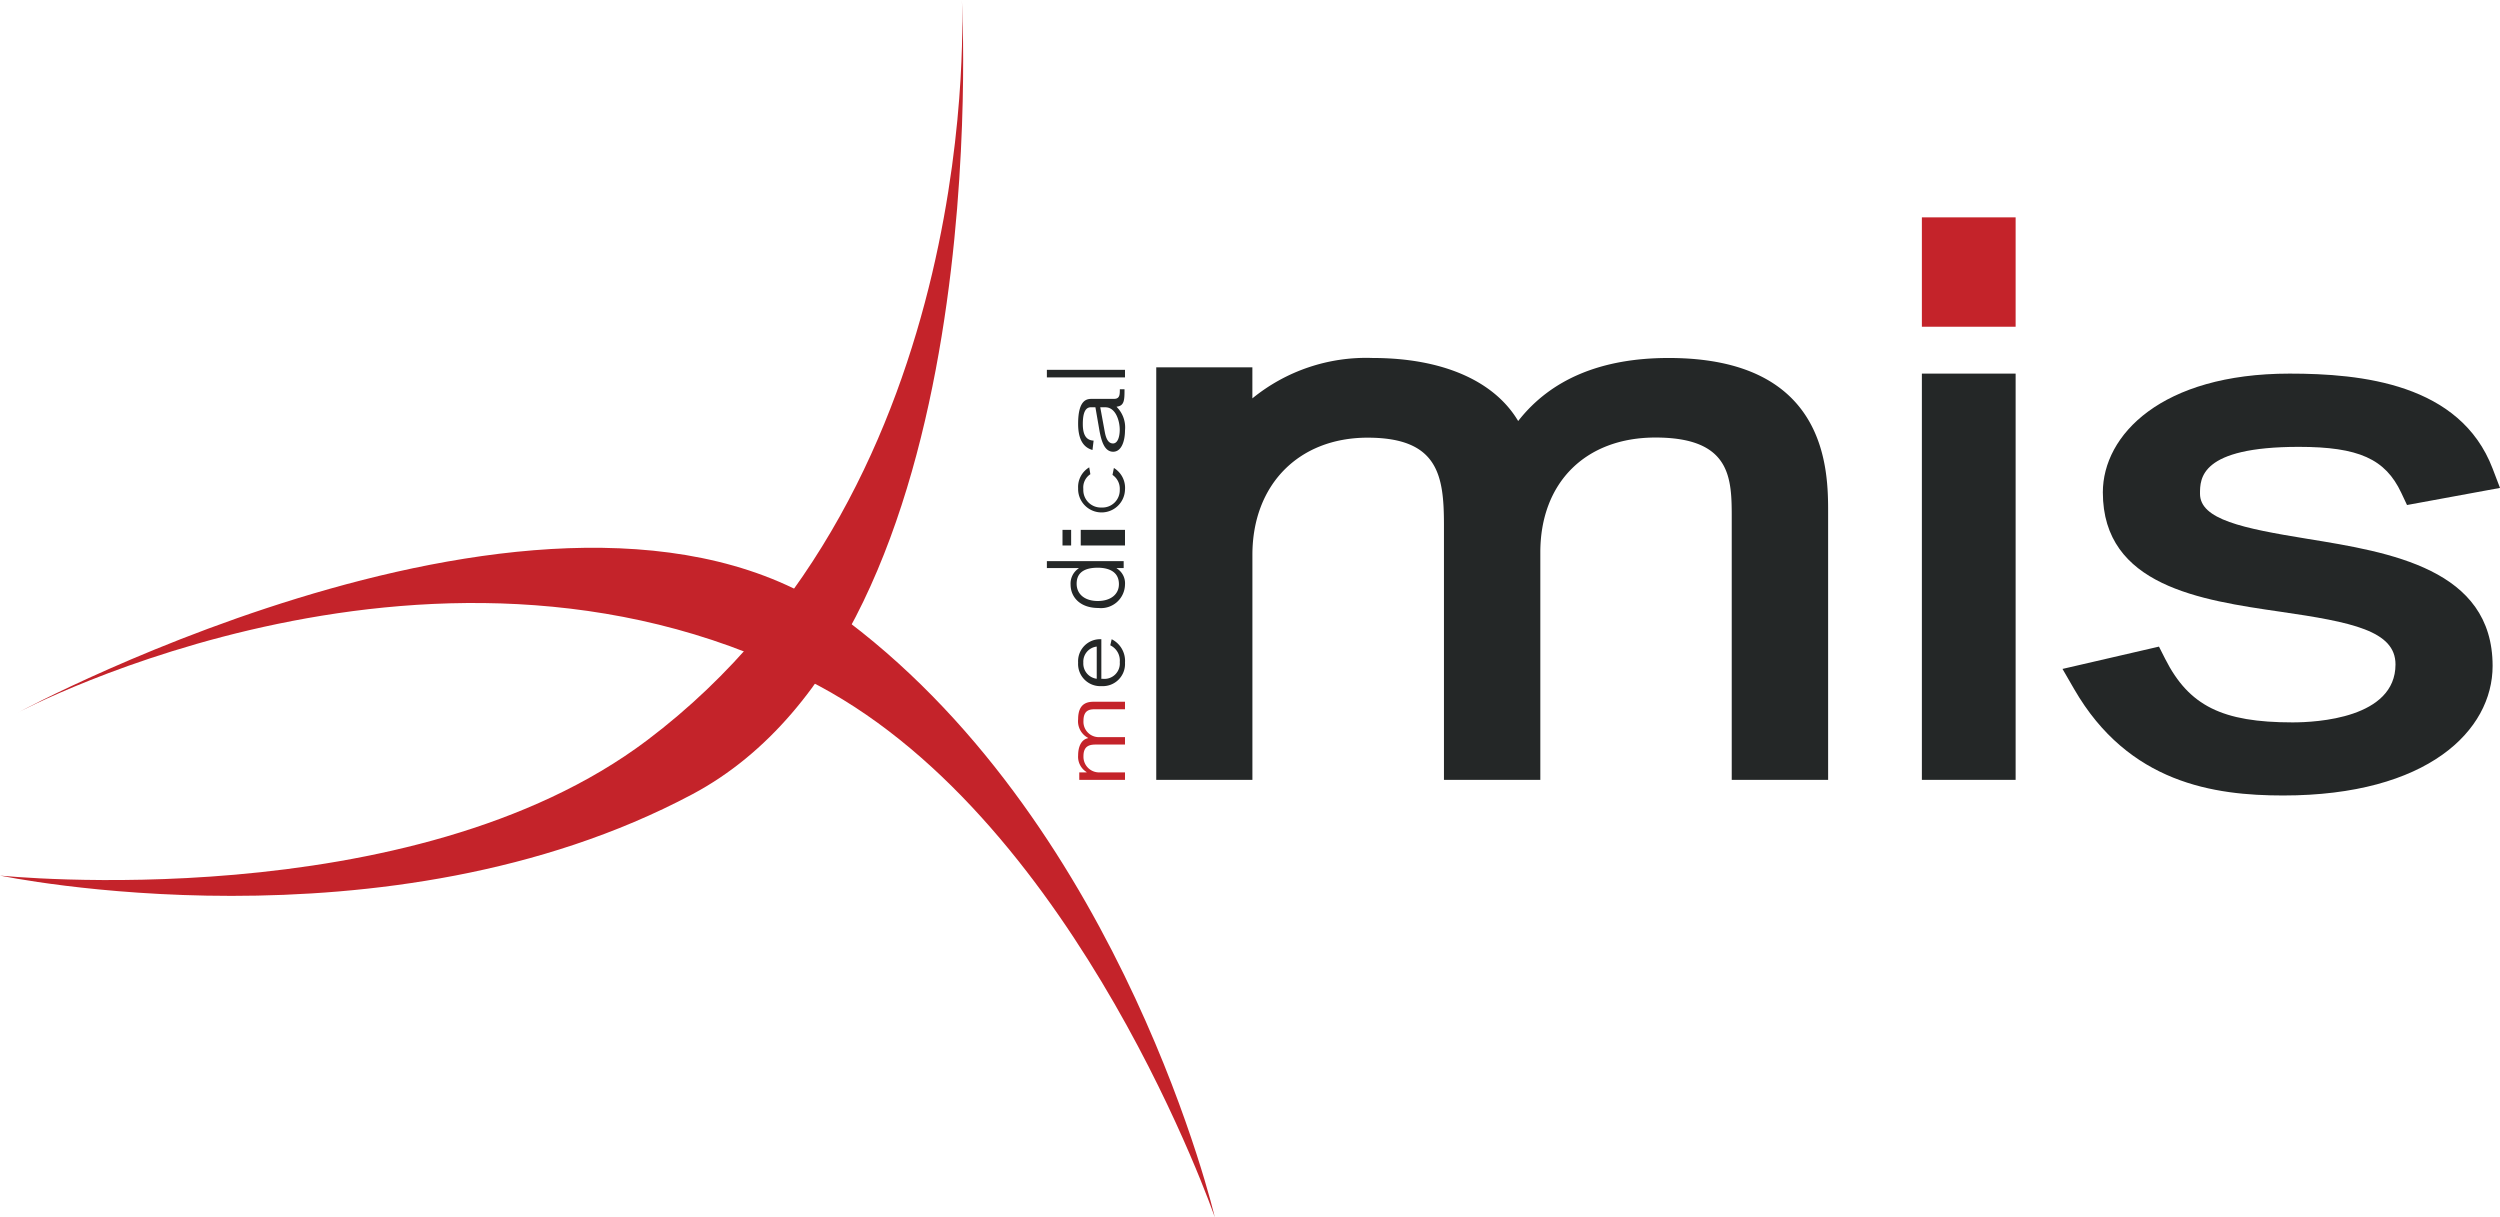
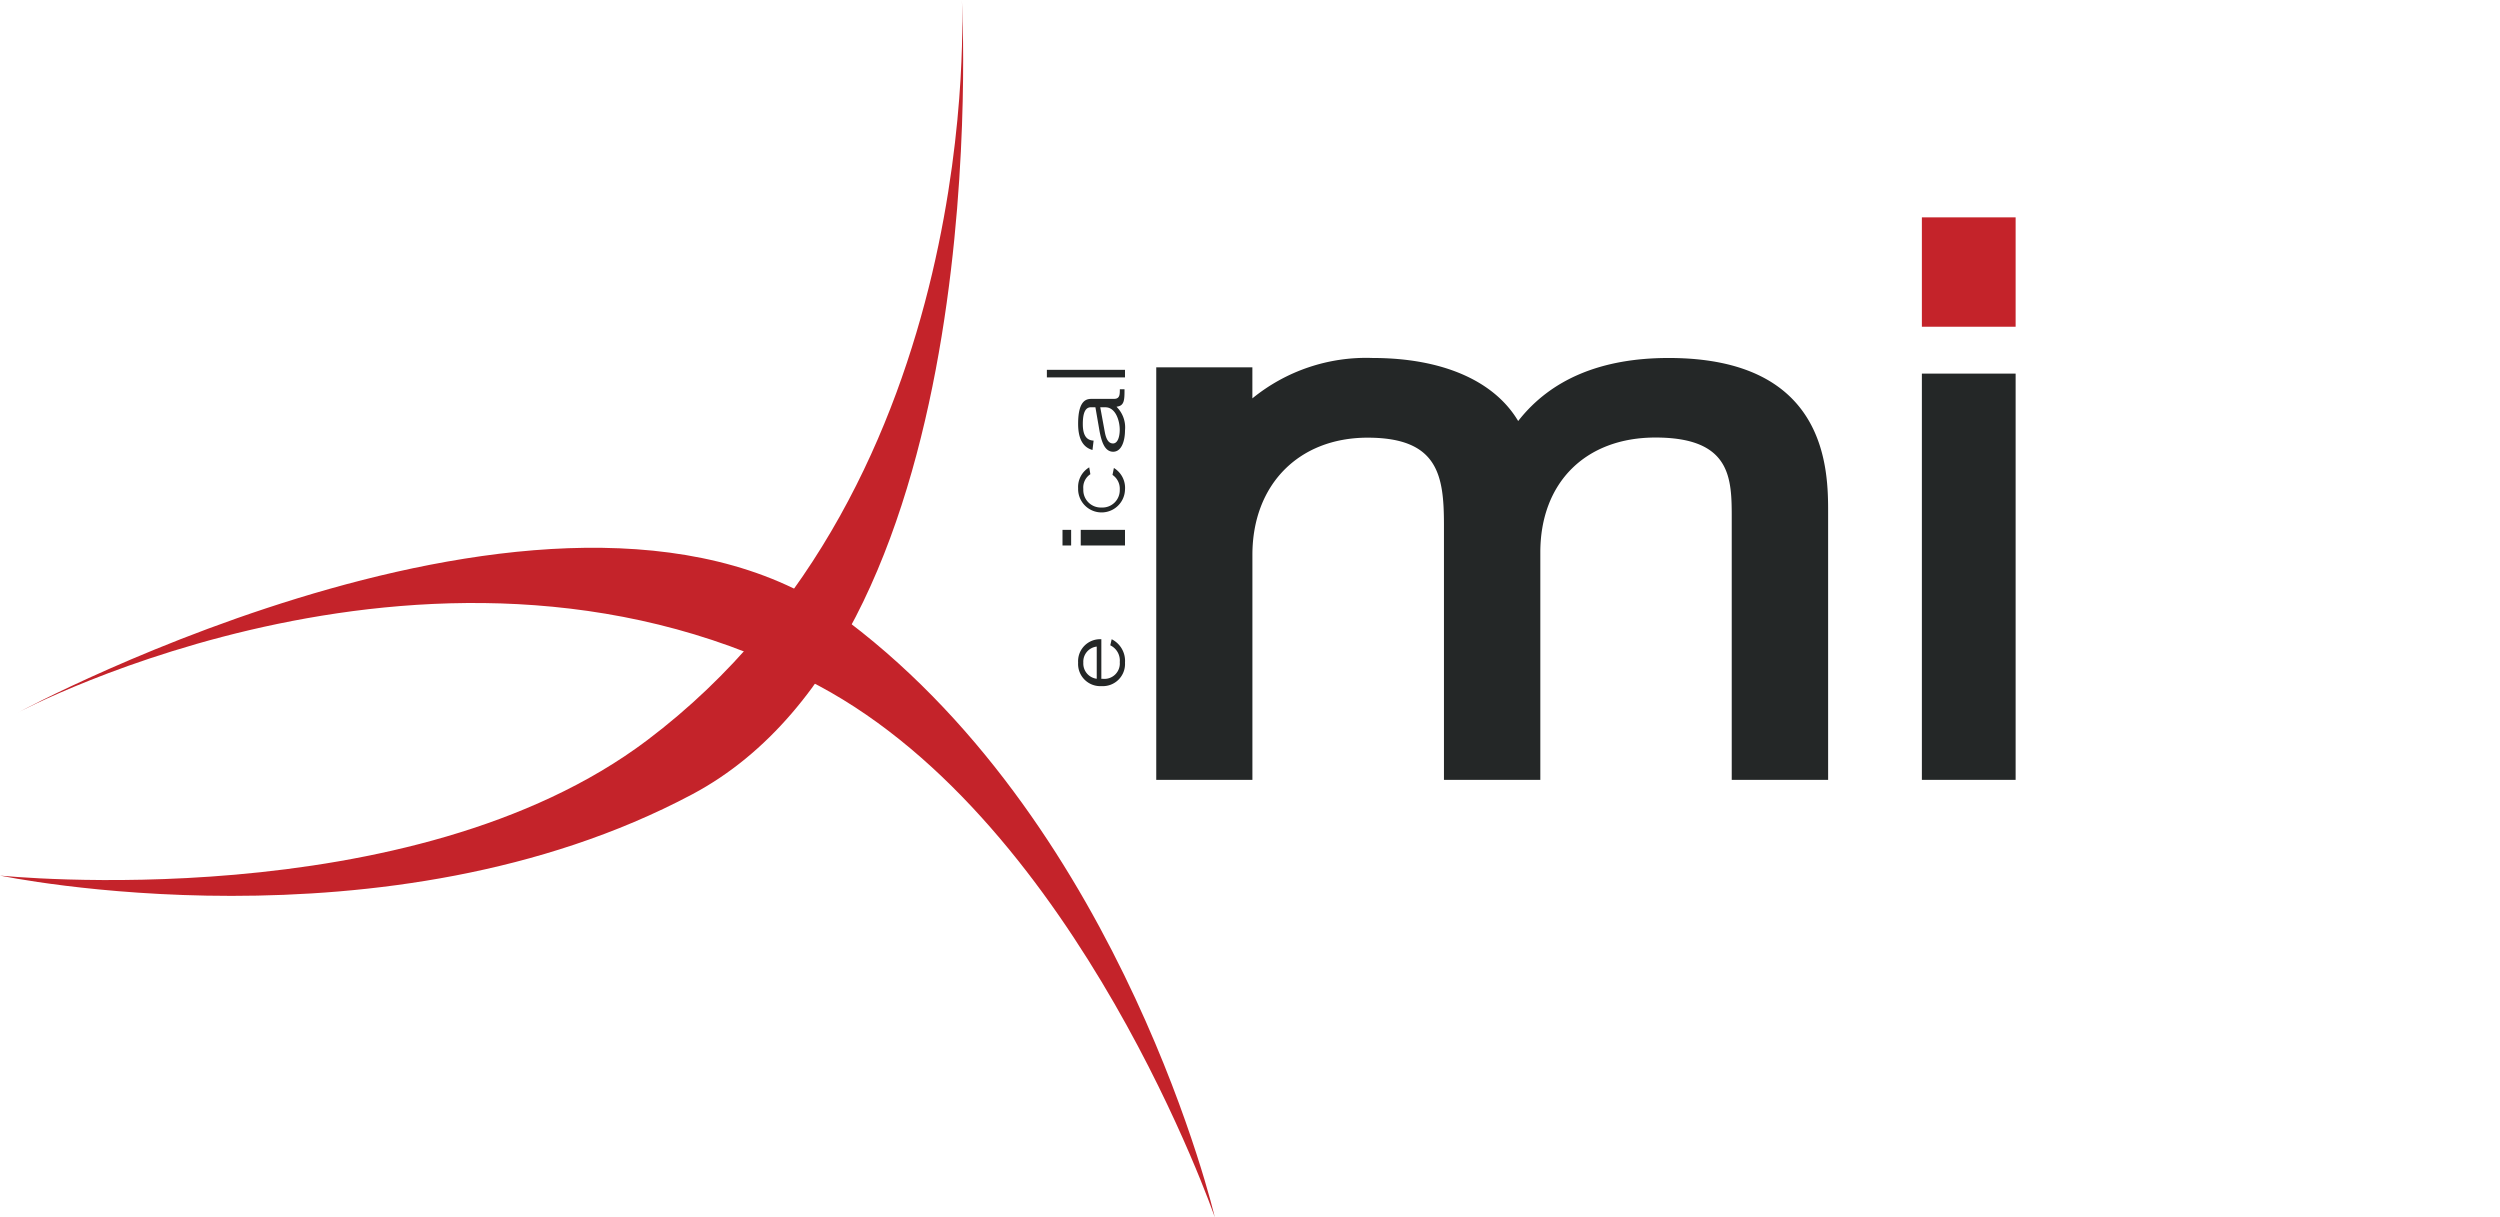
<svg xmlns="http://www.w3.org/2000/svg" width="160" height="77.891" viewBox="0 0 160 77.891">
  <defs>
    <clipPath id="clip-path">
      <path id="Clip_2" data-name="Clip 2" d="M0,0H77.749V77.891H0Z" transform="translate(0 0.089)" fill="none" />
    </clipPath>
  </defs>
  <g id="logo_NEW" transform="translate(0 -0.089)">
    <g id="Group_4" data-name="Group 4">
      <path id="Clip_2-2" data-name="Clip 2" d="M0,0H77.749V77.891H0Z" transform="translate(0 0.089)" fill="none" />
      <g id="Group_4-2" data-name="Group 4" clip-path="url(#clip-path)">
        <path id="Fill_1" data-name="Fill 1" d="M61.559,0s2.3,40.438-17.257,50.837S0,56.036,0,56.036s26.322,2.738,41.424-8.665C63.186,30.943,61.559,0,61.559,0" transform="translate(0 0.089)" fill="#c4232a" />
        <path id="Fill_3" data-name="Fill 3" d="M0,10.552s35.516-19.2,53.175-5.8,23.433,38.1,23.433,38.1-8.666-25.1-25.345-34.019C27.236-4.017,0,10.552,0,10.552" transform="translate(1.141 35.145)" fill="#c4232a" />
      </g>
    </g>
    <path id="Fill_5" data-name="Fill 5" d="M32.792,0c-4.308,0-7.536,1.355-9.629,4.035C21.642,1.472,18.332,0,13.852,0a11.519,11.519,0,0,0-7.7,2.585V.6H0V27H6.154V12.6c0-4.489,2.963-7.5,7.374-7.5,4.525,0,4.885,2.425,4.885,5.594V27h6.168V12.441c0-4.465,2.891-7.35,7.367-7.35,4.883,0,4.883,2.64,4.883,5.193V27H43V9.924C43,7.21,43,0,32.792,0" transform="translate(74 23)" fill="#242727" />
    <path id="Fill_6" data-name="Fill 6" d="M0,7H6V0H0Z" transform="translate(123 14)" fill="#c4232a" />
    <path id="Fill_7" data-name="Fill 7" d="M0,26H6V0H0Z" transform="translate(123 24)" fill="#242727" />
-     <path id="Fill_8" data-name="Fill 8" d="M15.678,10.575C11.524,9.9,8.8,9.336,8.8,7.688c0-.974,0-3,6.326-3,3.819,0,5.533.769,6.553,2.936l.37.786L28,7.316l-.473-1.24C25.448.63,19.116,0,14.534,0,6.322,0,2.582,3.94,2.582,7.6c0,5.991,6.289,6.9,11.342,7.636,4.6.667,7.388,1.227,7.388,3.375,0,3.443-5.042,3.711-6.587,3.711-4.5,0-6.632-1.062-8.151-4.06l-.4-.79L0,18.9l.746,1.291C4.229,26.226,9.723,27,14.122,27c9.26,0,13.405-4.165,13.405-8.291,0-6.211-6.57-7.277-11.849-8.134" transform="translate(132 24)" fill="#242727" />
-     <path id="Fill_9" data-name="Fill 9" d="M.073,5V4.522H.54V4.5A1.149,1.149,0,0,1,0,3.437c0-.57.208-1.022.639-1.105V2.315A1.2,1.2,0,0,1,0,1.117C0,0,.714,0,1.069,0H3V.481H1.108C.78.481.342.5.342,1.222A.983.983,0,0,0,1.373,2.265H3V2.74H1.159c-.379,0-.817.049-.817.739A1,1,0,0,0,1.389,4.522H3V5H.073" transform="translate(69 45)" fill="#c4232a" />
-     <path id="Fill_10" data-name="Fill 10" d="M1.5,3A1.418,1.418,0,0,1,0,1.5,1.41,1.41,0,0,1,1.486,0V2.531h.079a.986.986,0,0,0,1.1-1.066A1.082,1.082,0,0,0,2.058.389L2.147,0A1.549,1.549,0,0,1,3,1.5,1.42,1.42,0,0,1,1.5,3ZM1.191.47A.971.971,0,0,0,.333,1.5a.981.981,0,0,0,.858,1.03Z" transform="translate(69 41)" fill="#242727" />
-     <path id="Fill_11" data-name="Fill 11" d="M3.3,3C2.07,3,1.518,2.251,1.518,1.509A1.169,1.169,0,0,1,2.038.462V.446H0V0H4.915V.446H4.466V.462A1.12,1.12,0,0,1,5,1.5,1.535,1.535,0,0,1,3.3,3ZM3.257.423c-.9,0-1.352.345-1.352,1.024s.531,1.106,1.352,1.106,1.354-.423,1.354-1.076C4.612.56,3.763.423,3.257.423Z" transform="translate(67 36)" fill="#242727" />
+     <path id="Fill_10" data-name="Fill 10" d="M1.5,3A1.418,1.418,0,0,1,0,1.5,1.41,1.41,0,0,1,1.486,0V2.531h.079a.986.986,0,0,0,1.1-1.066A1.082,1.082,0,0,0,2.058.389L2.147,0A1.549,1.549,0,0,1,3,1.5,1.42,1.42,0,0,1,1.5,3ZM1.191.47A.971.971,0,0,0,.333,1.5a.981.981,0,0,0,.858,1.03" transform="translate(69 41)" fill="#242727" />
    <path id="Fill_12" data-name="Fill 12" d="M4,1H1.167V0H4V1ZM.553,1H0V0H.553V1Z" transform="translate(68 34)" fill="#242727" />
    <path id="Fill_13" data-name="Fill 13" d="M.783.438a1.018,1.018,0,0,0-.45.952A1.119,1.119,0,0,0,1.5,2.57,1.11,1.11,0,0,0,2.665,1.434,1.07,1.07,0,0,0,2.2.483L2.289.039A1.489,1.489,0,0,1,3,1.434a1.5,1.5,0,1,1-3-.1A1.459,1.459,0,0,1,.71,0L.783.438" transform="translate(69 30)" fill="#242727" />
    <path id="Fill_14" data-name="Fill 14" d="M2.242,4c-.6,0-.785-.793-.909-1.535L1.106,1.153H.82C.468,1.153.3,1.5.3,2.227c0,.7.22,1.042.691,1.061l-.072.6C.3,3.713,0,3.162,0,2.208,0,.617.6.617.893.617h1.4c.376,0,.376-.272.376-.617h.3c0,.665,0,1.064-.5,1.115v.019A1.856,1.856,0,0,1,3,2.634C3,3.264,2.8,4,2.242,4ZM1.416,1.153,1.7,2.7c.065.358.184.77.533.77.318,0,.43-.473.43-.878,0-.556-.25-1.437-.923-1.437Z" transform="translate(69 25)" fill="#242727" />
    <path id="Fill_15" data-name="Fill 15" d="M0,.485H5V0H0Z" transform="translate(67 23.758)" fill="#242727" />
  </g>
</svg>